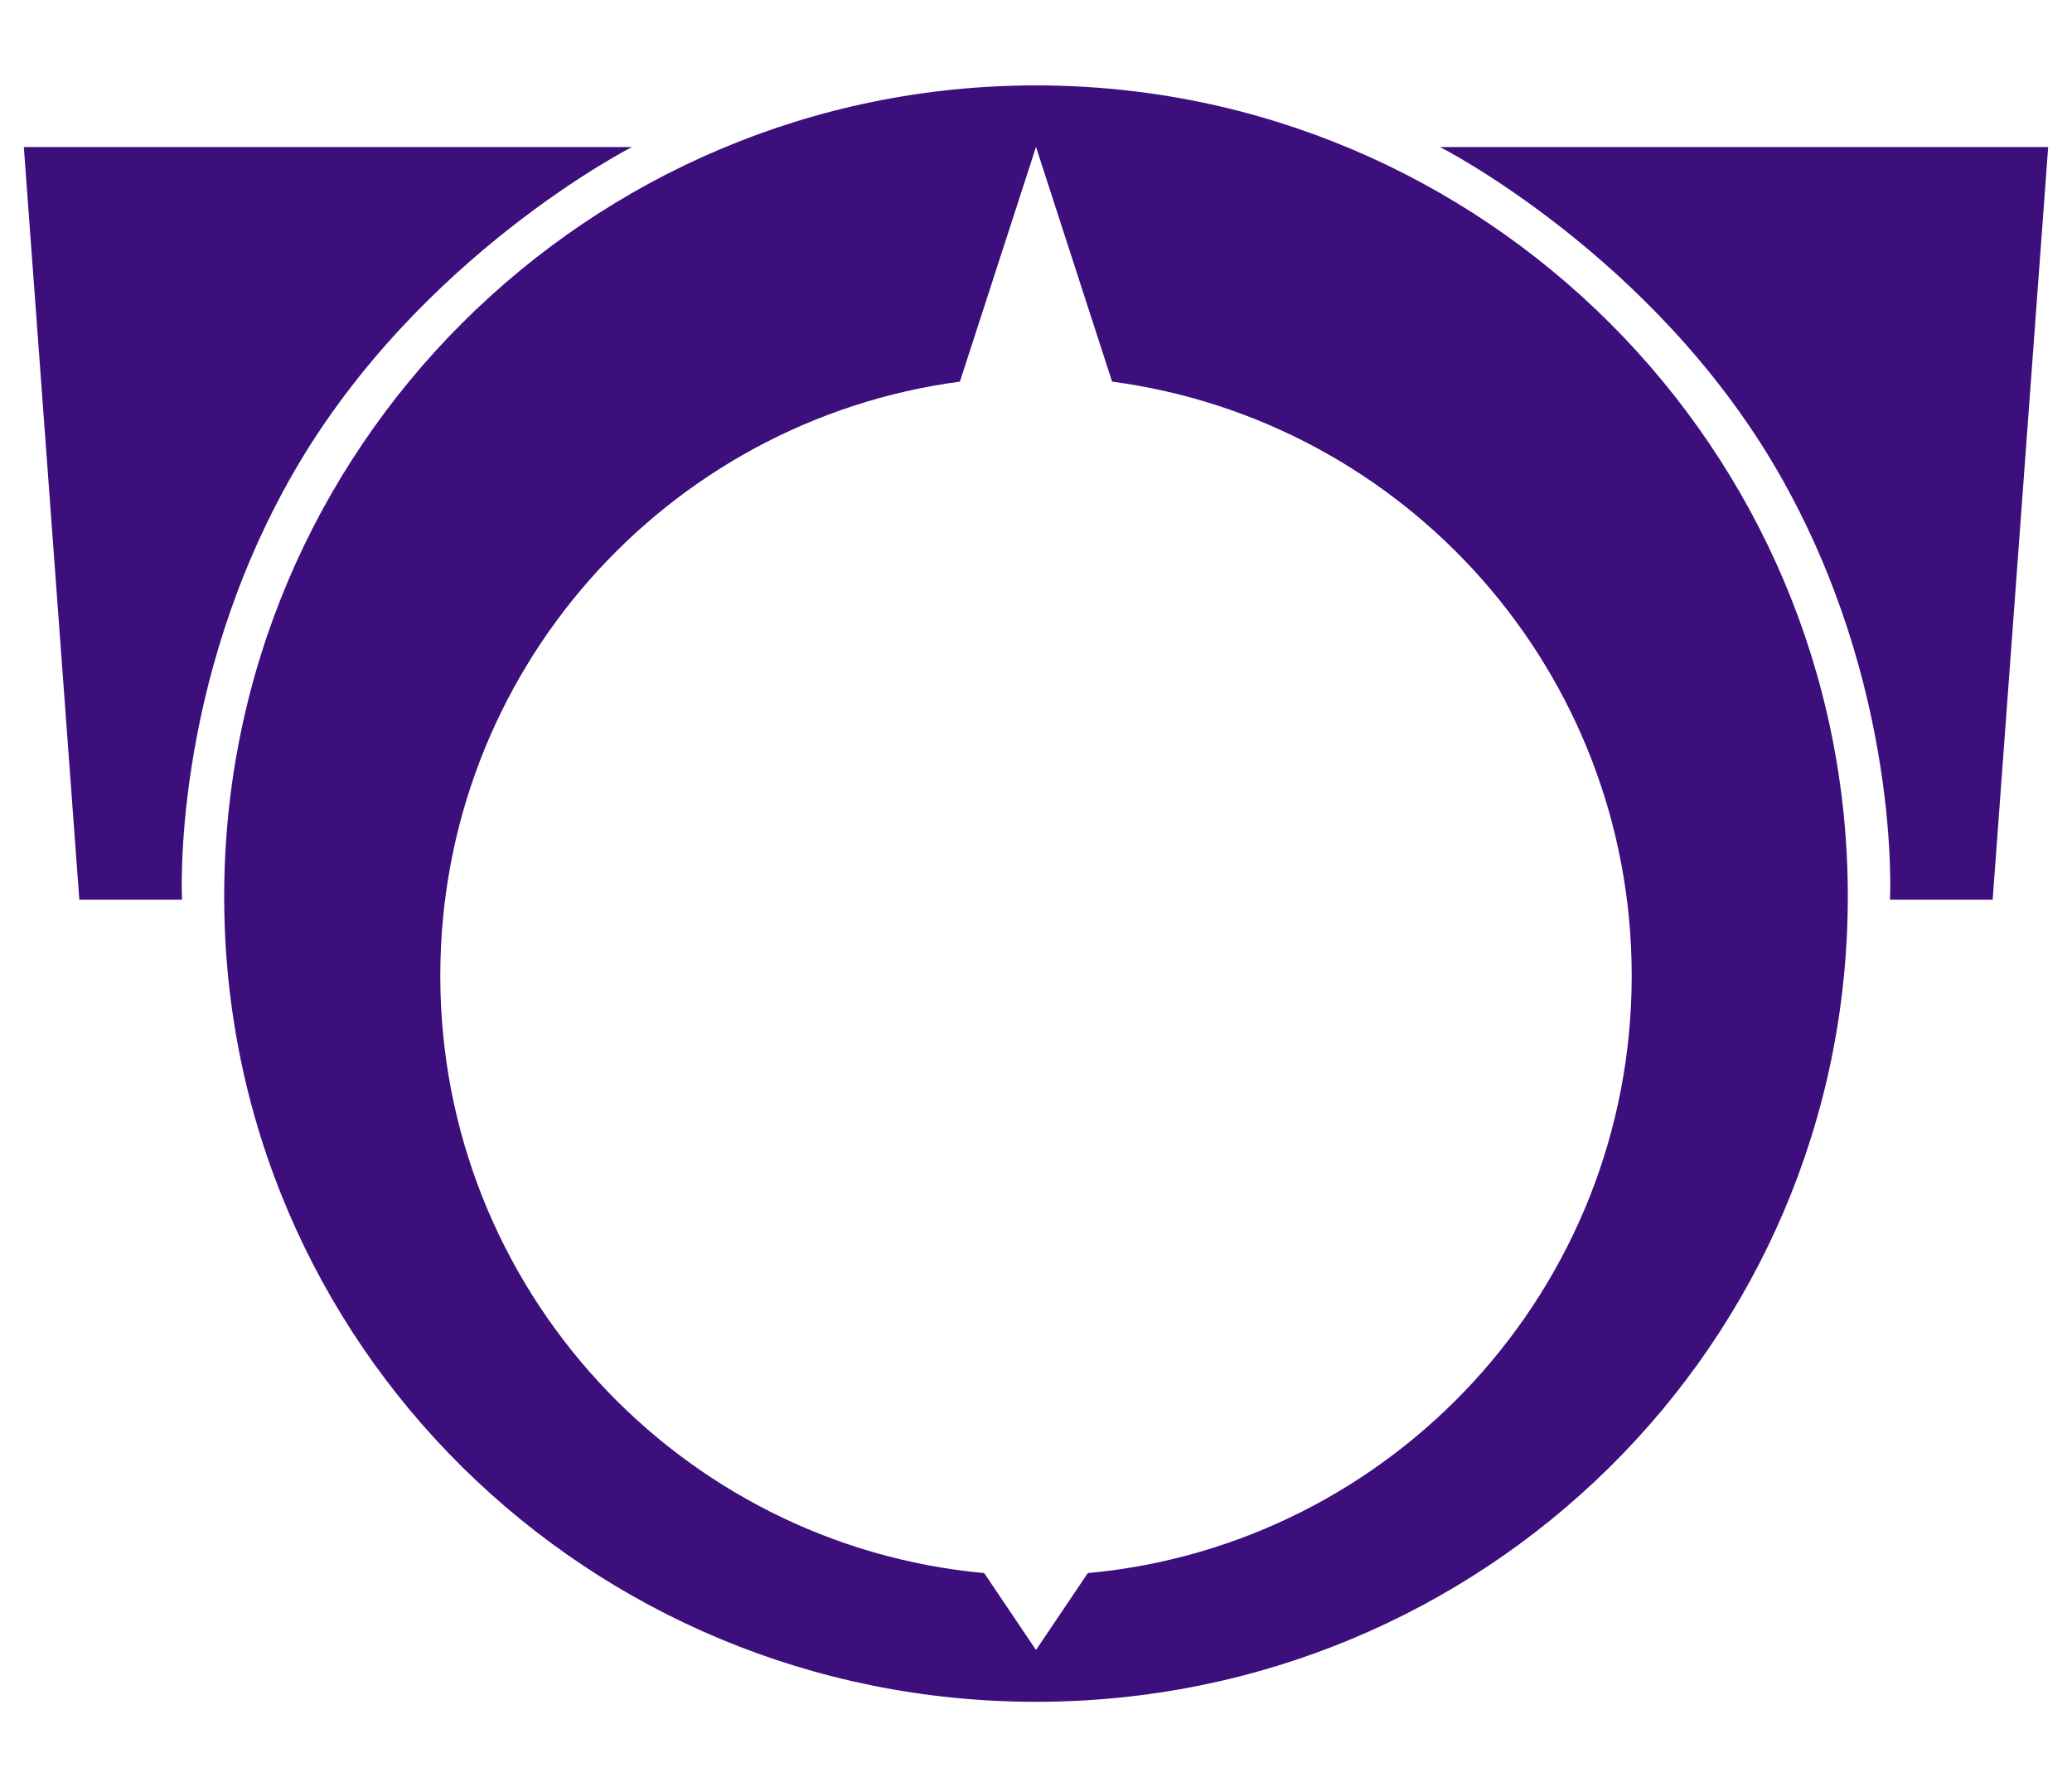
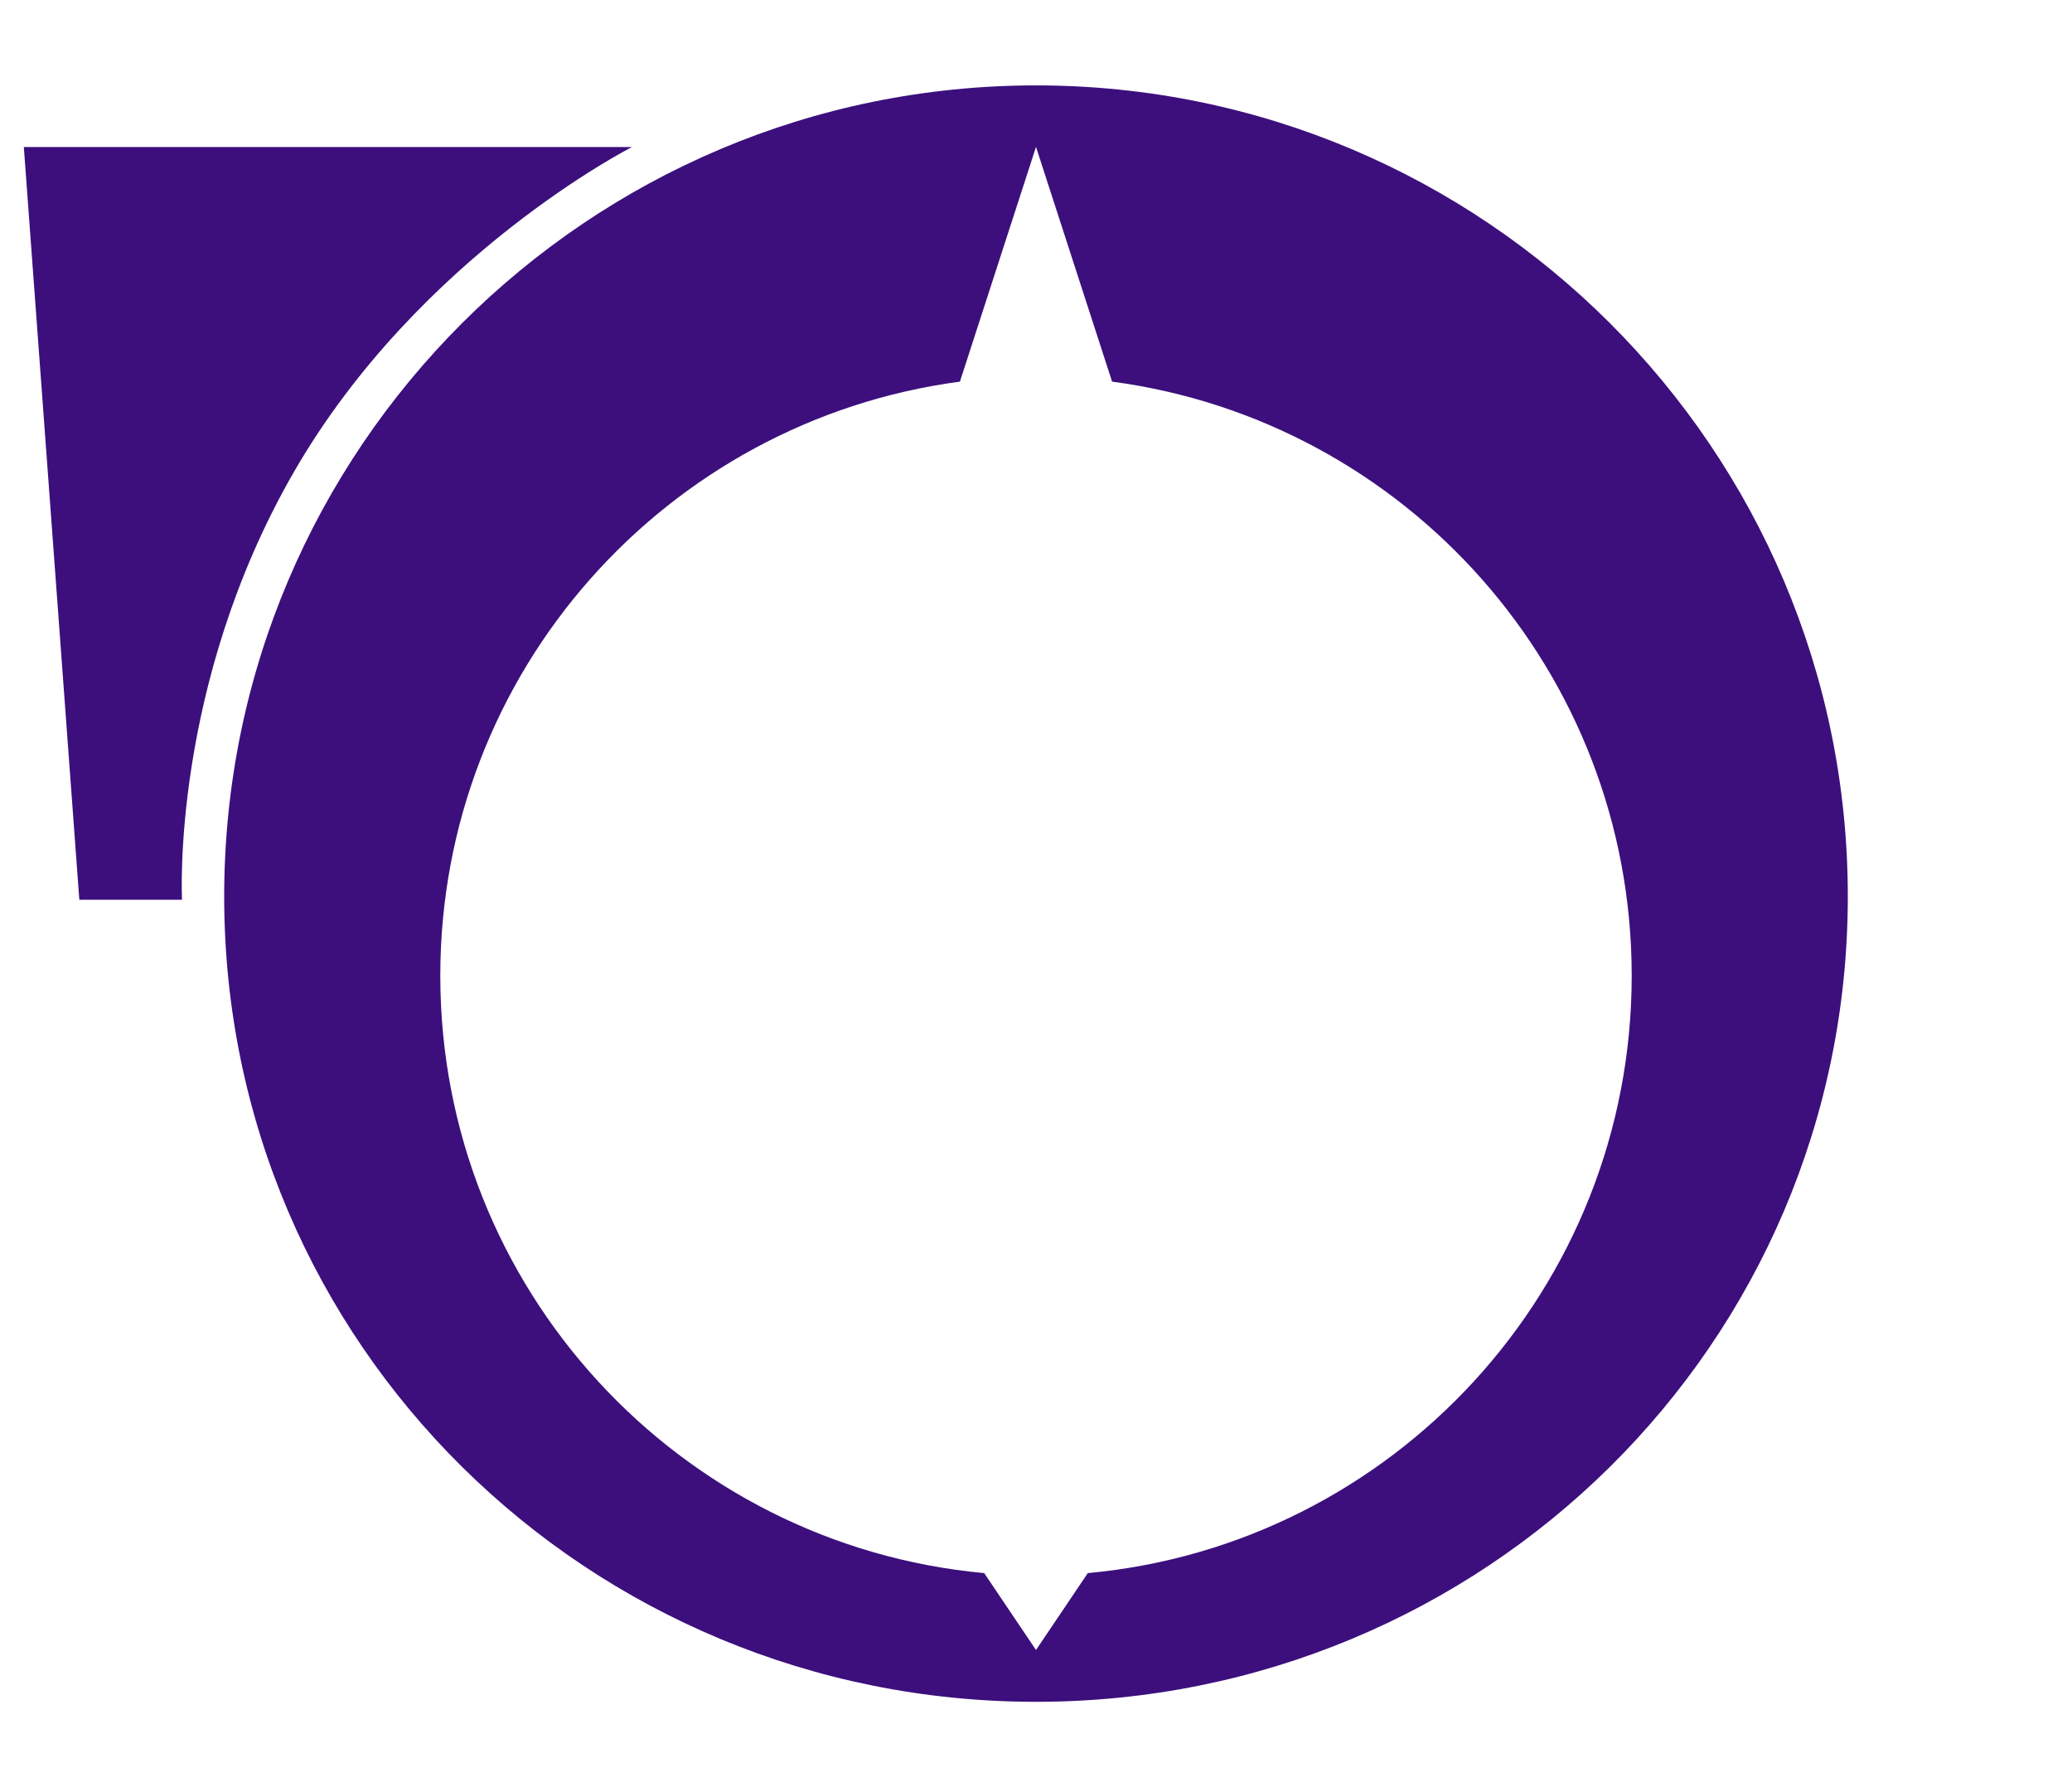
<svg xmlns="http://www.w3.org/2000/svg" version="1.1" width="80" height="69" id="svg4059">
  <defs id="defs4061" />
  <g id="layer3" style="display:inline">
    <g transform="translate(-1,2.703)" id="g4677">
-       <path d="M 41,0.594 C 23.715,0.594 9.656,14.621 9.656,31.906 9.656,49.192 23.715,63 41,63 58.285,63 72.344,49.192 72.344,31.906 72.344,14.621 58.285,0.594 41,0.594 z m 0,2.375 2.938,9.062 C 55.268,13.538 64,23.222 64,34.969 64,47.033 54.78,56.944 43,58.031 L 41,61 39,58.031 C 27.22,56.944 18,47.033 18,34.969 18,23.222 26.732,13.538 38.062,12.031 z" id="path4110" style="fill:#3c0f7d;fill-opacity:1;fill-rule:evenodd;stroke:none" />
+       <path d="M 41,0.594 C 23.715,0.594 9.656,14.621 9.656,31.906 9.656,49.192 23.715,63 41,63 58.285,63 72.344,49.192 72.344,31.906 72.344,14.621 58.285,0.594 41,0.594 m 0,2.375 2.938,9.062 C 55.268,13.538 64,23.222 64,34.969 64,47.033 54.78,56.944 43,58.031 L 41,61 39,58.031 C 27.22,56.944 18,47.033 18,34.969 18,23.222 26.732,13.538 38.062,12.031 z" id="path4110" style="fill:#3c0f7d;fill-opacity:1;fill-rule:evenodd;stroke:none" />
      <path d="m 1.92,2.973 23.482,0 c 0,0 -8.22,4.172 -13.046,12.531 -4.778,8.275 -4.328,16.531 -4.328,16.531 l -3.965,0 z" id="path4112" style="fill:#3c0f7d;fill-opacity:1;stroke:none" />
-       <path d="m 80.08,2.973 -23.482,0 c 0,0 8.22,4.172 13.046,12.531 4.778,8.275 4.328,16.531 4.328,16.531 l 3.965,0 z" id="path4112-1" style="fill:#3c0f7d;fill-opacity:1;stroke:none" />
    </g>
  </g>
</svg>